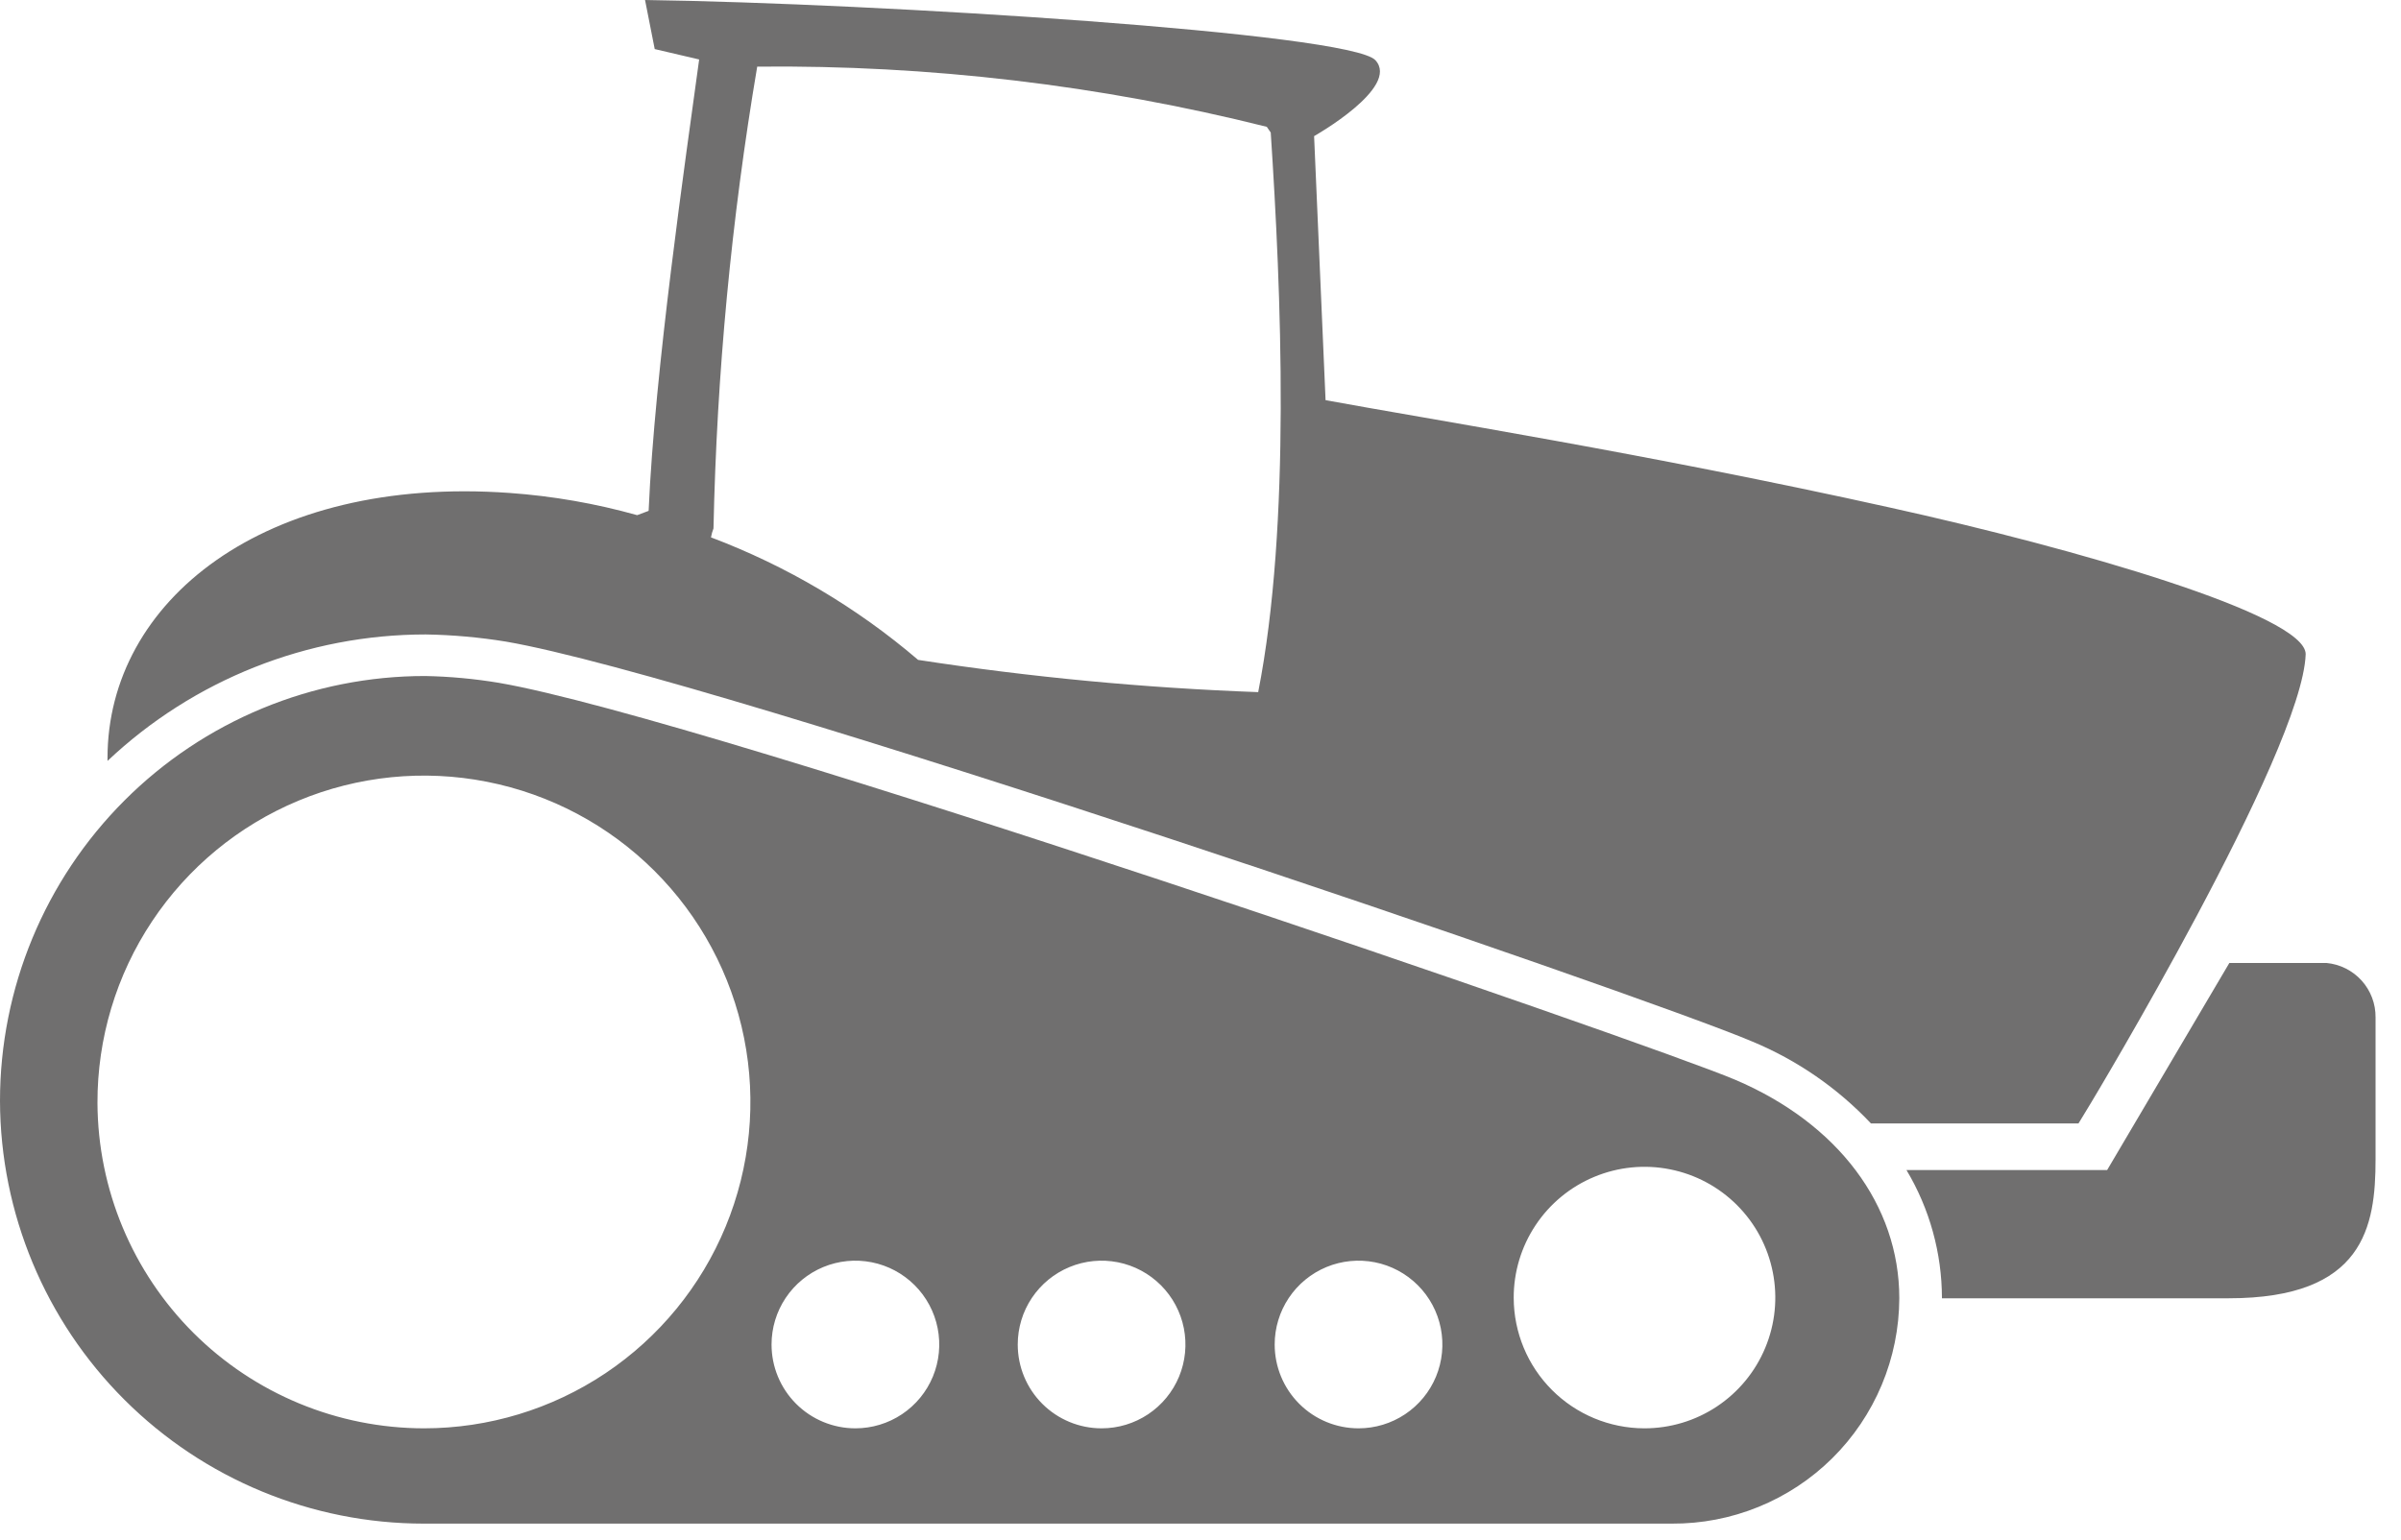
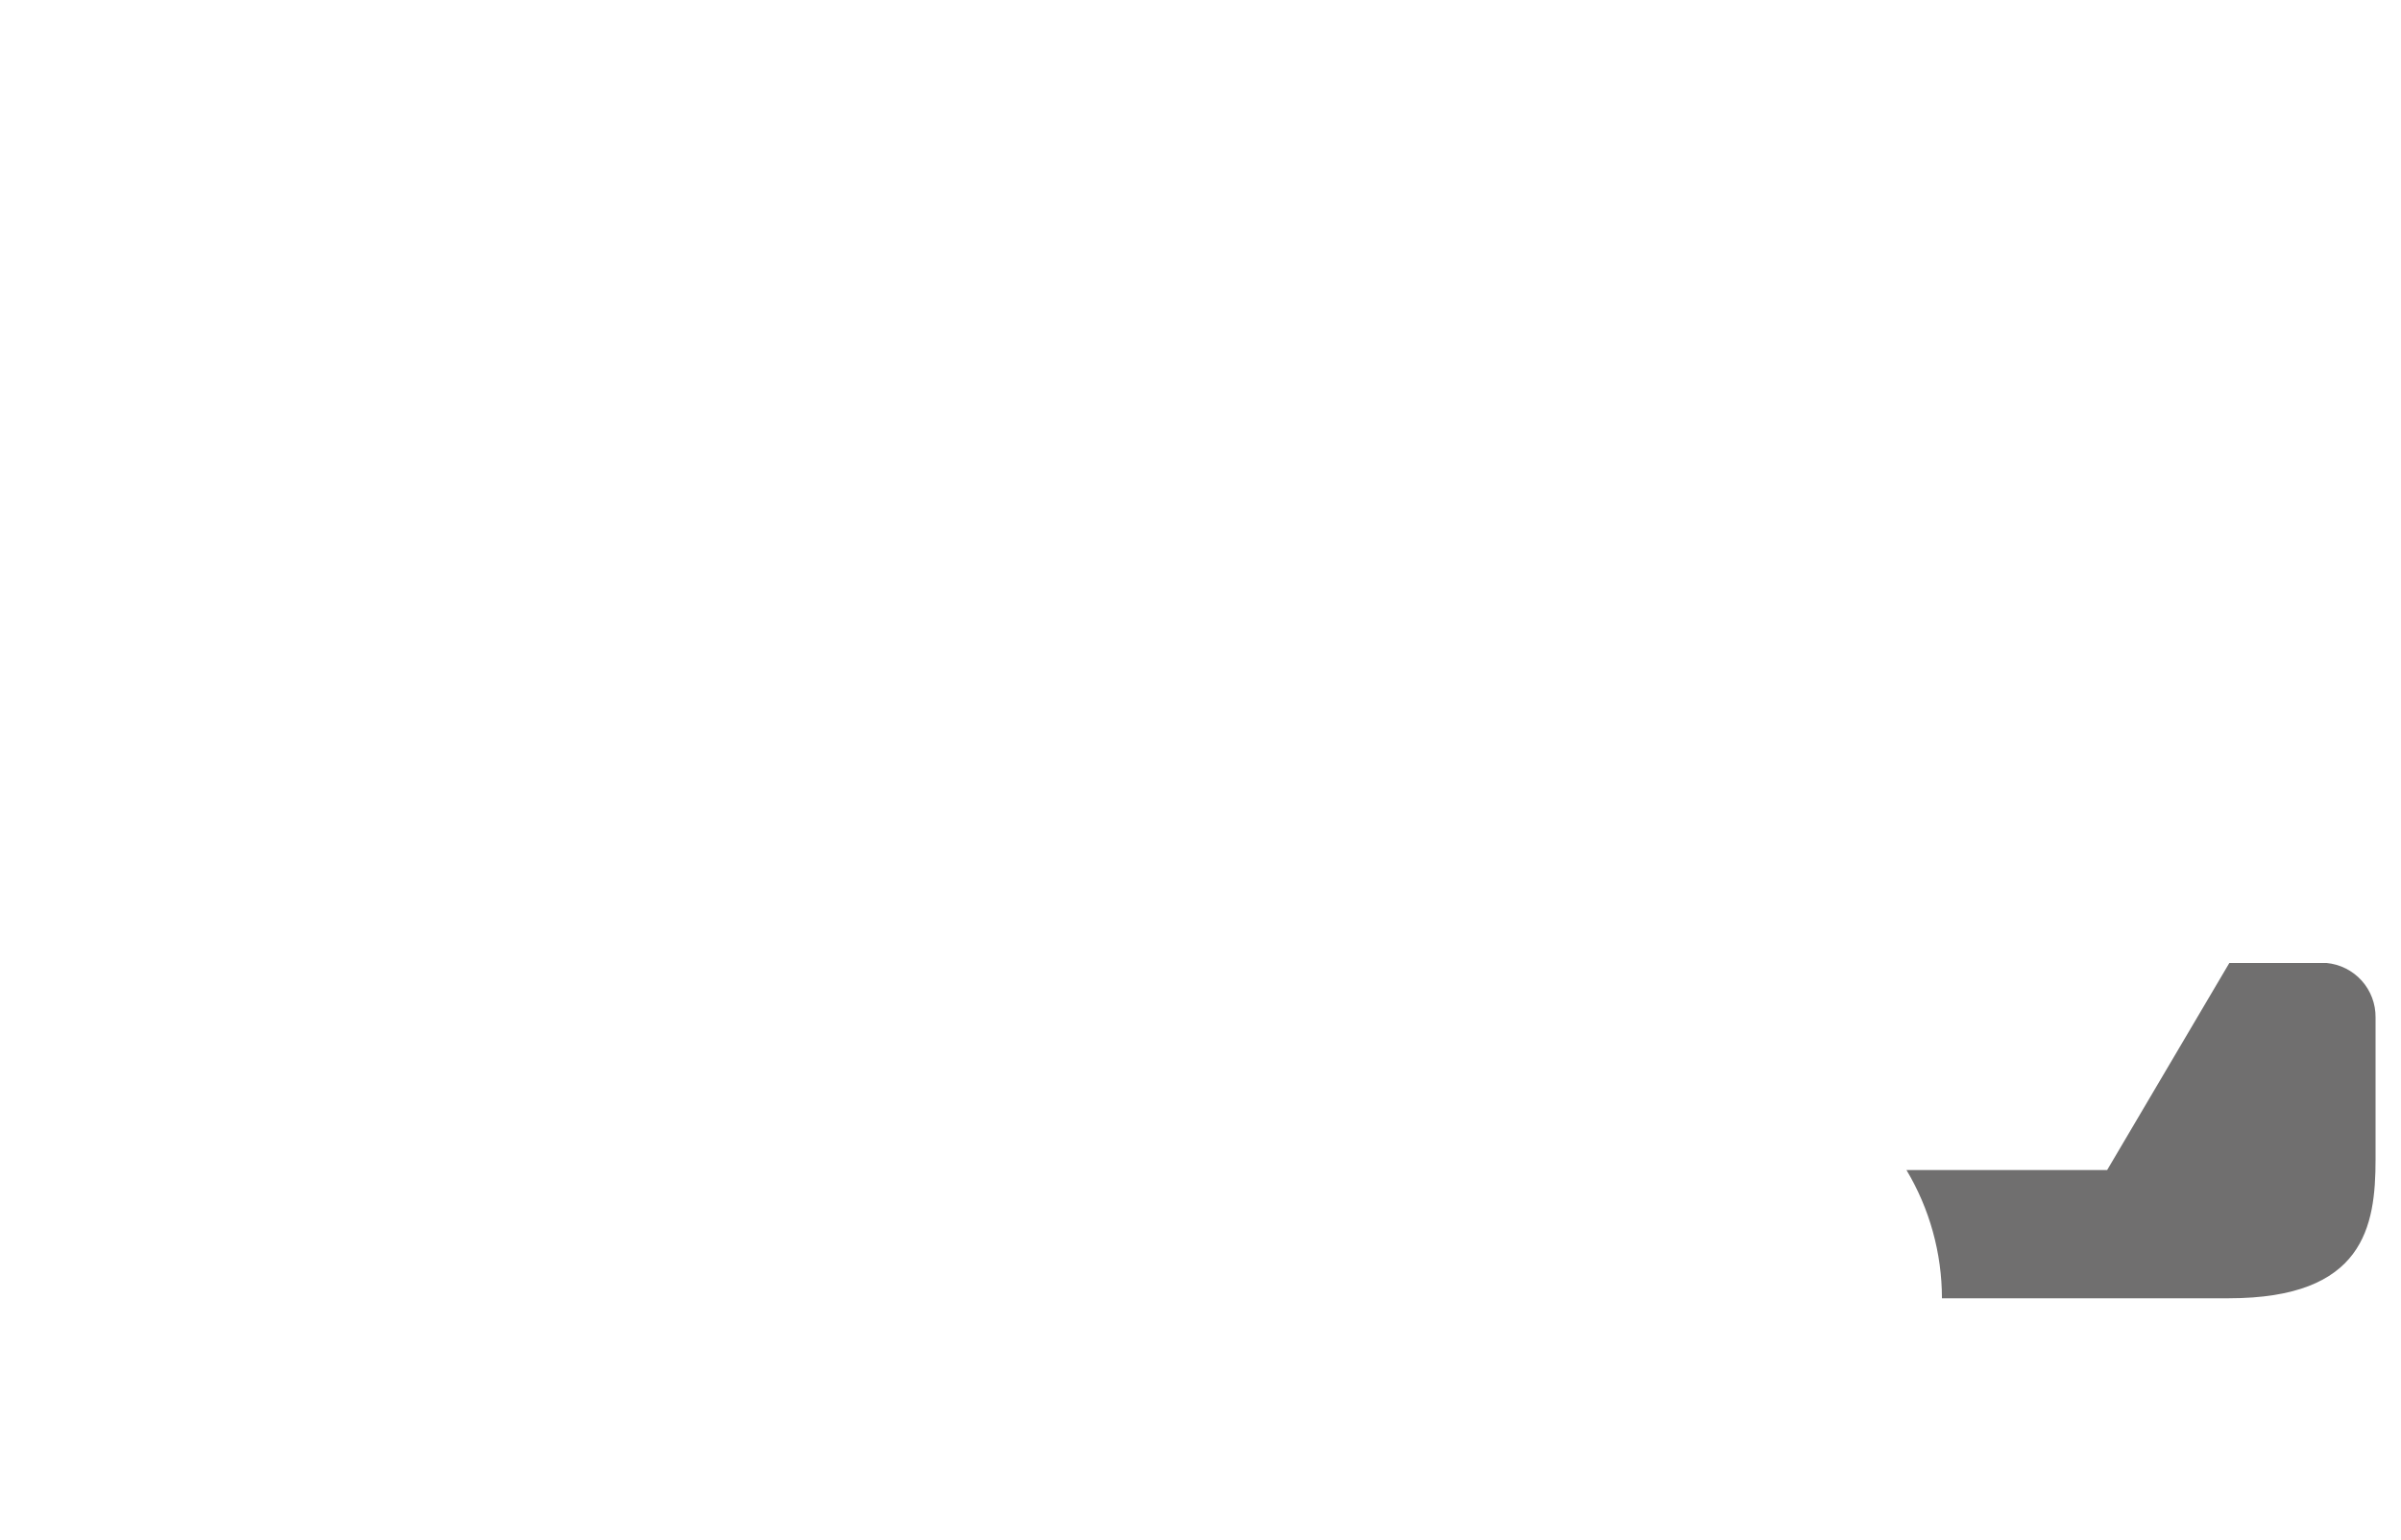
<svg xmlns="http://www.w3.org/2000/svg" width="67" height="43" viewBox="0 0 67 43" fill="none">
  <g clip-path="url(#clip0)">
-     <path d="M3 21.16C3 21.16 3 21.21 3 21.24C5.401 18.973 8.578 17.71 11.88 17.71C12.63 17.722 13.379 17.789 14.12 17.91C19.95 18.91 45.87 27.78 48.89 29.07C50.146 29.59 51.277 30.371 52.21 31.36H58L58.34 30.8C58.34 30.8 64.25 20.99 64.34 18.26C64.34 17.16 57.91 15.31 52.75 14.17C45.95 12.66 39.81 11.69 36.99 11.17L36.67 3.8C36.67 3.8 39.08 2.44 38.38 1.68C37.68 0.92 24.47 0.09 18 0L18.27 1.37L19.51 1.66C19.13 4.45 18.27 10.34 18.1 14.26L17.78 14.38C16.617 14.054 15.425 13.846 14.22 13.76C7.37 13.27 3 16.78 3 21.16ZM19.84 15C19.855 14.915 19.879 14.831 19.91 14.75C20.001 10.429 20.409 6.121 21.13 1.86C25.922 1.811 30.701 2.375 35.35 3.54L35.46 3.7C35.75 8.11 36.03 14.64 35.11 19.32C31.932 19.204 28.763 18.903 25.62 18.42C23.906 16.954 21.95 15.797 19.84 15V15Z" fill="#706F6F" />
-     <path d="M0 30.73C0.008 33.862 1.258 36.864 3.476 39.076C5.693 41.288 8.698 42.53 11.83 42.53H46.65C47.48 42.535 48.303 42.377 49.072 42.063C49.841 41.75 50.541 41.288 51.131 40.703C51.721 40.119 52.189 39.424 52.51 38.658C52.831 37.892 52.997 37.071 53 36.24C53 33.64 51.29 31.36 48.42 30.14C46.08 29.14 19.76 20.06 13.92 19.06C13.239 18.947 12.55 18.883 11.86 18.87C10.303 18.87 8.76 19.177 7.321 19.773C5.882 20.369 4.575 21.242 3.474 22.344C1.25 24.568 0 27.585 0 30.73H0ZM42.24 36.23C42.238 35.507 42.451 34.8 42.851 34.199C43.251 33.597 43.821 33.127 44.489 32.85C45.156 32.572 45.891 32.499 46.6 32.64C47.309 32.78 47.96 33.128 48.471 33.639C48.982 34.15 49.33 34.801 49.47 35.511C49.611 36.219 49.538 36.954 49.26 37.621C48.983 38.289 48.513 38.859 47.912 39.259C47.31 39.66 46.603 39.872 45.88 39.87C44.915 39.867 43.991 39.483 43.309 38.801C42.627 38.119 42.243 37.195 42.24 36.23V36.23ZM35.57 37.53C35.57 37.067 35.707 36.615 35.964 36.23C36.221 35.845 36.587 35.545 37.014 35.368C37.442 35.191 37.913 35.145 38.367 35.235C38.82 35.325 39.237 35.548 39.565 35.876C39.892 36.203 40.115 36.62 40.205 37.074C40.295 37.528 40.249 37.998 40.072 38.426C39.895 38.853 39.595 39.219 39.21 39.476C38.825 39.733 38.373 39.87 37.91 39.87C37.289 39.87 36.694 39.624 36.255 39.185C35.816 38.746 35.57 38.151 35.57 37.53ZM28.4 37.53C28.4 37.067 28.537 36.615 28.794 36.23C29.052 35.845 29.417 35.545 29.845 35.368C30.272 35.191 30.743 35.145 31.197 35.235C31.65 35.325 32.067 35.548 32.395 35.876C32.722 36.203 32.945 36.62 33.035 37.074C33.125 37.528 33.079 37.998 32.902 38.426C32.725 38.853 32.425 39.219 32.04 39.476C31.655 39.733 31.203 39.87 30.74 39.87C30.119 39.87 29.524 39.624 29.085 39.185C28.646 38.746 28.4 38.151 28.4 37.53V37.53ZM21.53 37.53C21.53 37.067 21.667 36.615 21.924 36.23C22.181 35.845 22.547 35.545 22.974 35.368C23.402 35.191 23.873 35.145 24.326 35.235C24.78 35.325 25.197 35.548 25.525 35.876C25.852 36.203 26.075 36.62 26.165 37.074C26.255 37.528 26.209 37.998 26.032 38.426C25.855 38.853 25.555 39.219 25.17 39.476C24.785 39.733 24.333 39.87 23.87 39.87C23.249 39.87 22.654 39.624 22.215 39.185C21.776 38.746 21.53 38.151 21.53 37.53V37.53ZM2.72 30.79C2.714 28.987 3.243 27.223 4.241 25.721C5.238 24.219 6.659 23.046 8.323 22.352C9.987 21.658 11.82 21.473 13.589 21.822C15.358 22.17 16.984 23.035 18.261 24.308C19.538 25.581 20.409 27.204 20.763 28.972C21.117 30.74 20.938 32.573 20.249 34.239C19.561 35.906 18.393 37.33 16.894 38.333C15.396 39.335 13.633 39.87 11.83 39.87C9.42 39.867 7.109 38.911 5.402 37.21C3.695 35.508 2.731 33.2 2.72 30.79V30.79Z" fill="#706F6F" />
    <path d="M53.2 32.66H58.8L62.21 26.88H64.92C65.298 26.915 65.648 27.091 65.902 27.372C66.156 27.654 66.294 28.021 66.29 28.4C66.29 28.49 66.29 28.69 66.29 28.69V32.36C66.29 34.24 65.97 36.24 62.19 36.24H54.19C54.189 34.979 53.847 33.742 53.2 32.66Z" fill="#706F6F" />
  </g>
  <defs>
    <clipPath id="clip0">
      <rect width="66.33" height="42.53" fill="white" />
    </clipPath>
  </defs>
</svg>